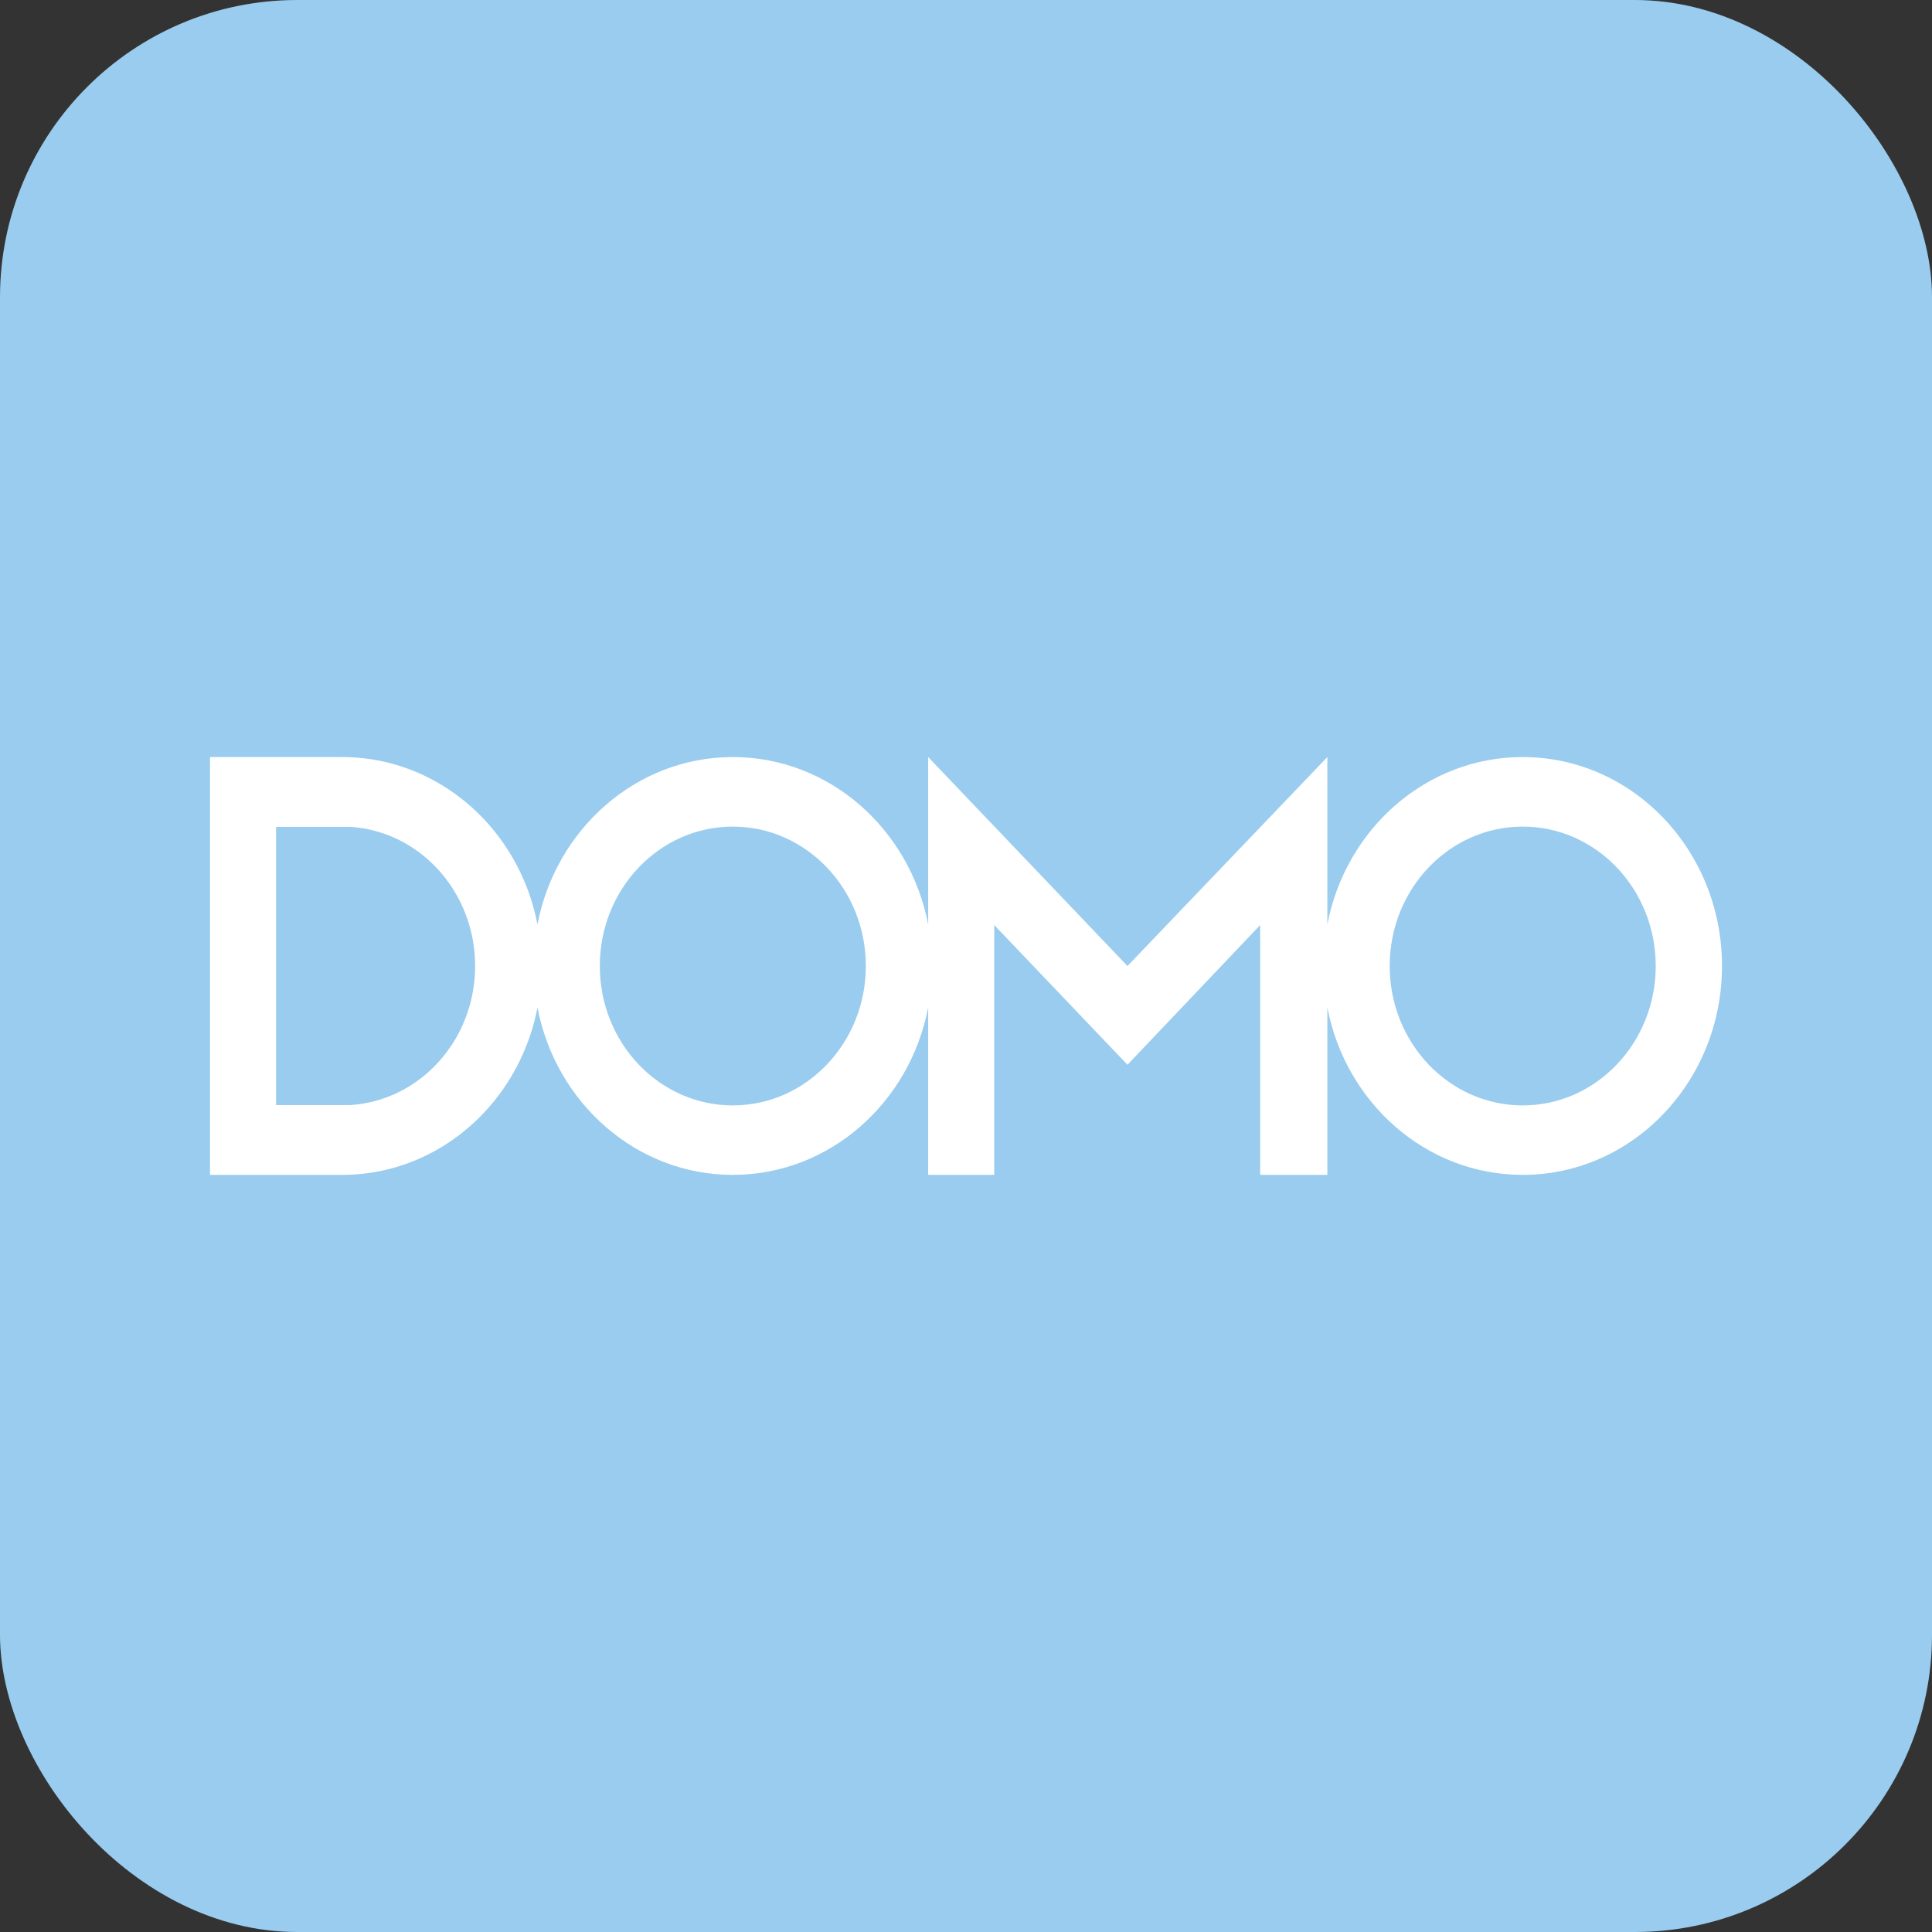
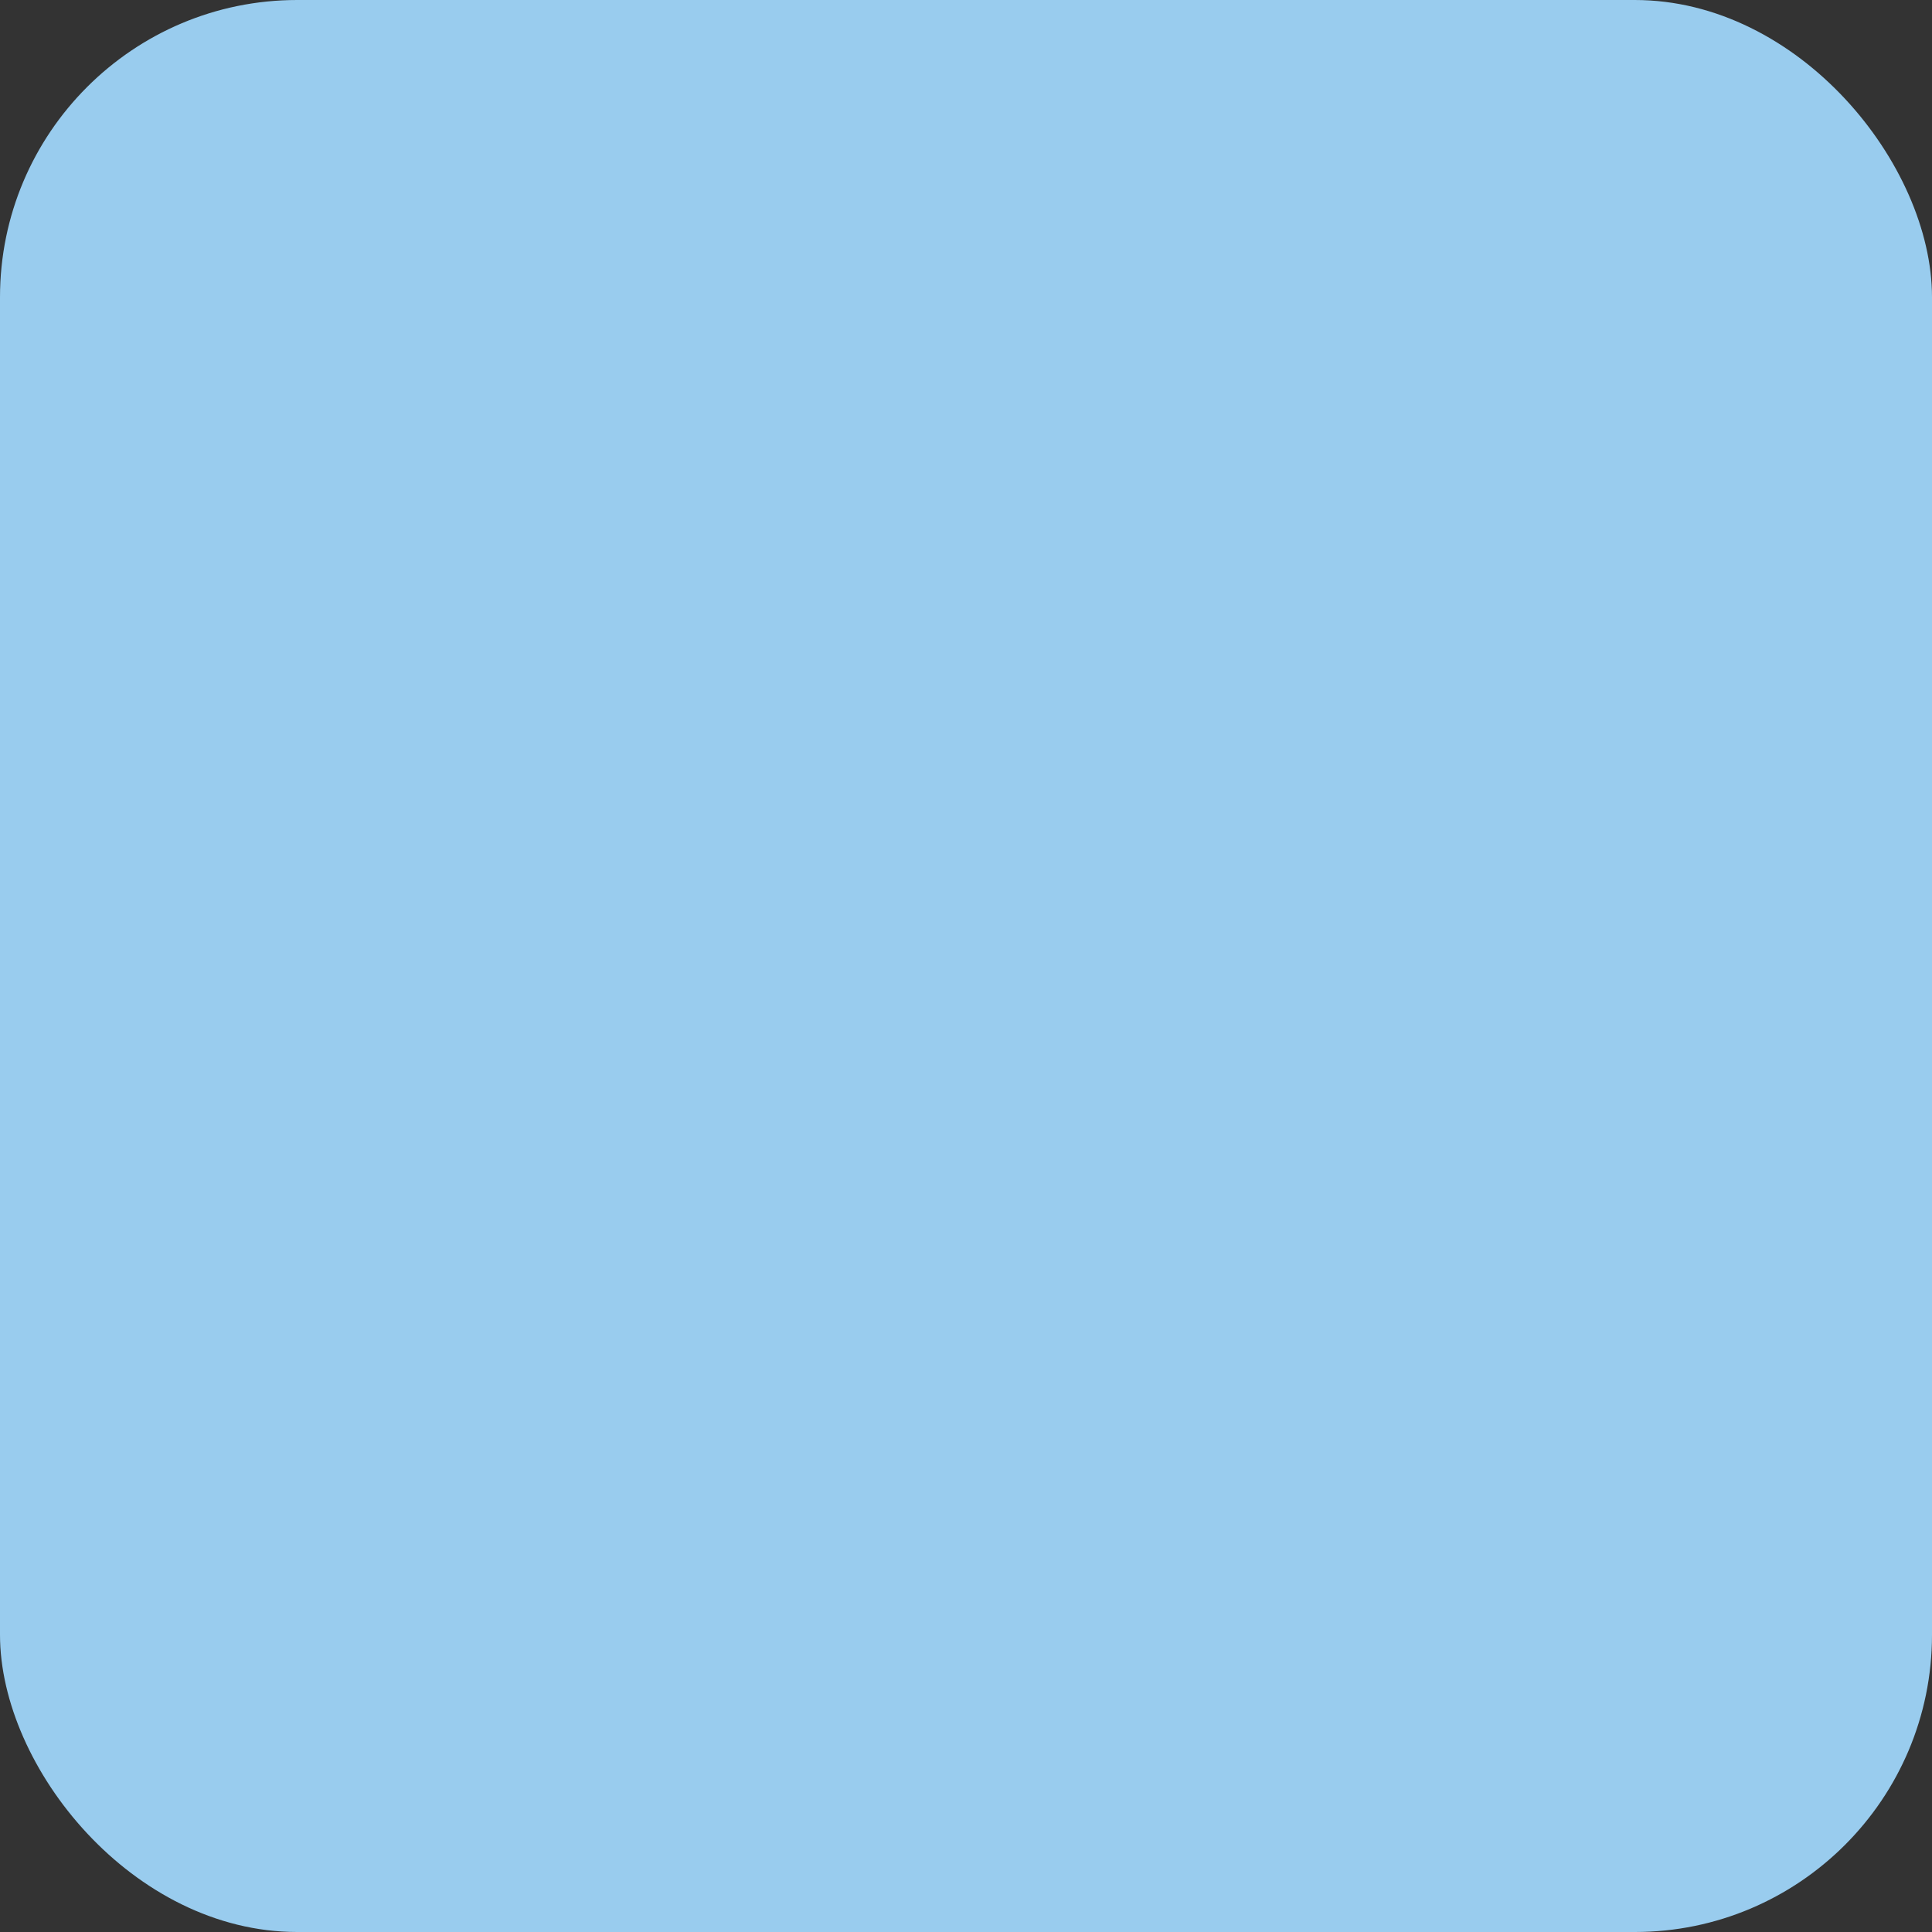
<svg xmlns="http://www.w3.org/2000/svg" width="26" height="26" viewBox="0 0 26 26" fill="none">
  <rect x="0" y="0" width="26" height="26" fill="#333333" stroke="none" />
  <rect width="26" height="26" rx="4" fill="#99CCEE" />
-   <path fill-rule="evenodd" clip-rule="evenodd" d="M17.863 12.44C18.11 11.155 19.193 10.188 20.492 10.188C21.973 10.188 23.174 11.447 23.174 13C23.174 14.553 21.973 15.811 20.492 15.811C19.193 15.811 18.11 14.844 17.863 13.559V15.811H16.959V12.449L15.173 14.329L13.38 12.449V15.811H12.491V13.559C12.243 14.844 11.16 15.811 9.862 15.811C8.564 15.811 7.481 14.844 7.233 13.56C7.137 14.057 6.916 14.507 6.606 14.871C6.114 15.448 5.4 15.811 4.604 15.811H2.826V10.188H4.604C5.4 10.188 6.114 10.552 6.606 11.128C6.916 11.493 7.137 11.942 7.233 12.44C7.481 11.155 8.564 10.188 9.862 10.188C11.16 10.188 12.243 11.155 12.491 12.44V10.188L15.173 13L17.863 10.188V12.44ZM3.715 14.871H4.721C5.655 14.808 6.394 13.995 6.394 13C6.394 12.005 5.655 11.191 4.721 11.128H3.715V14.871ZM9.862 14.876C8.873 14.876 8.072 14.036 8.072 13C8.072 11.964 8.873 11.124 9.862 11.124C10.85 11.124 11.652 11.964 11.652 13C11.652 14.036 10.85 14.876 9.862 14.876ZM18.702 13C18.702 14.036 19.503 14.876 20.492 14.876C21.48 14.876 22.282 14.036 22.282 13C22.282 11.964 21.48 11.124 20.492 11.124C19.503 11.124 18.702 11.964 18.702 13Z" fill="white" />
</svg>